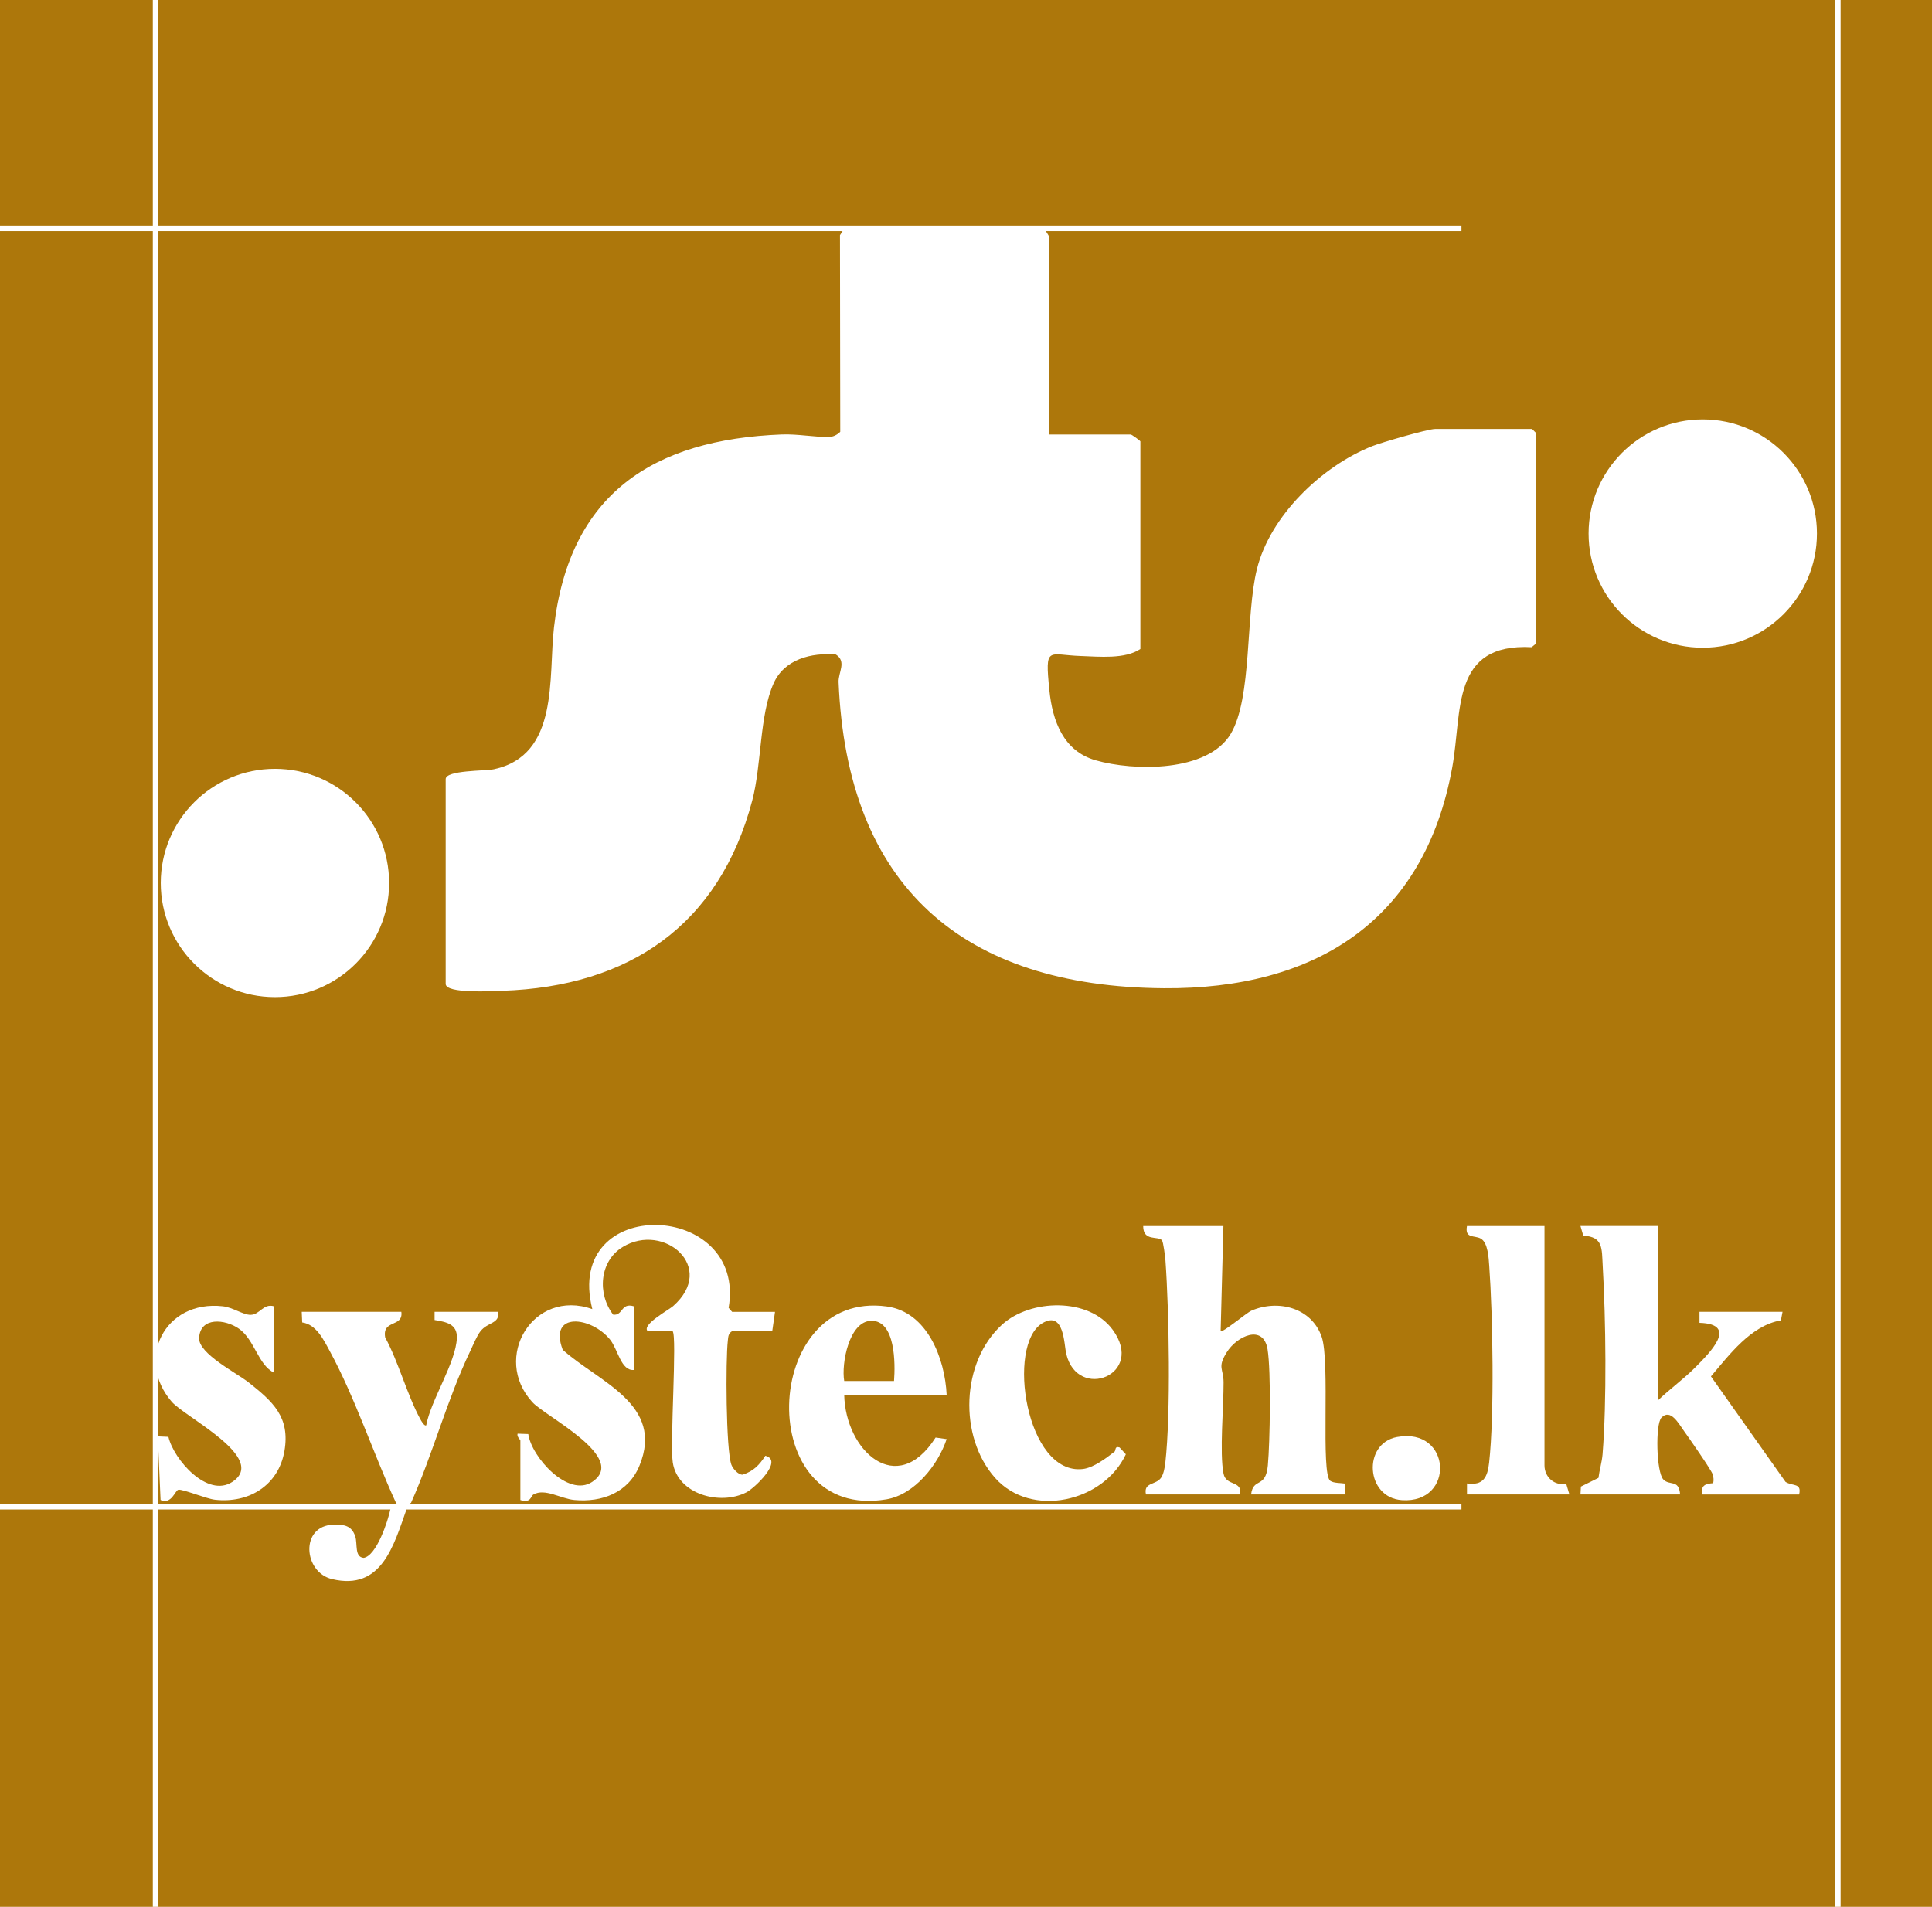
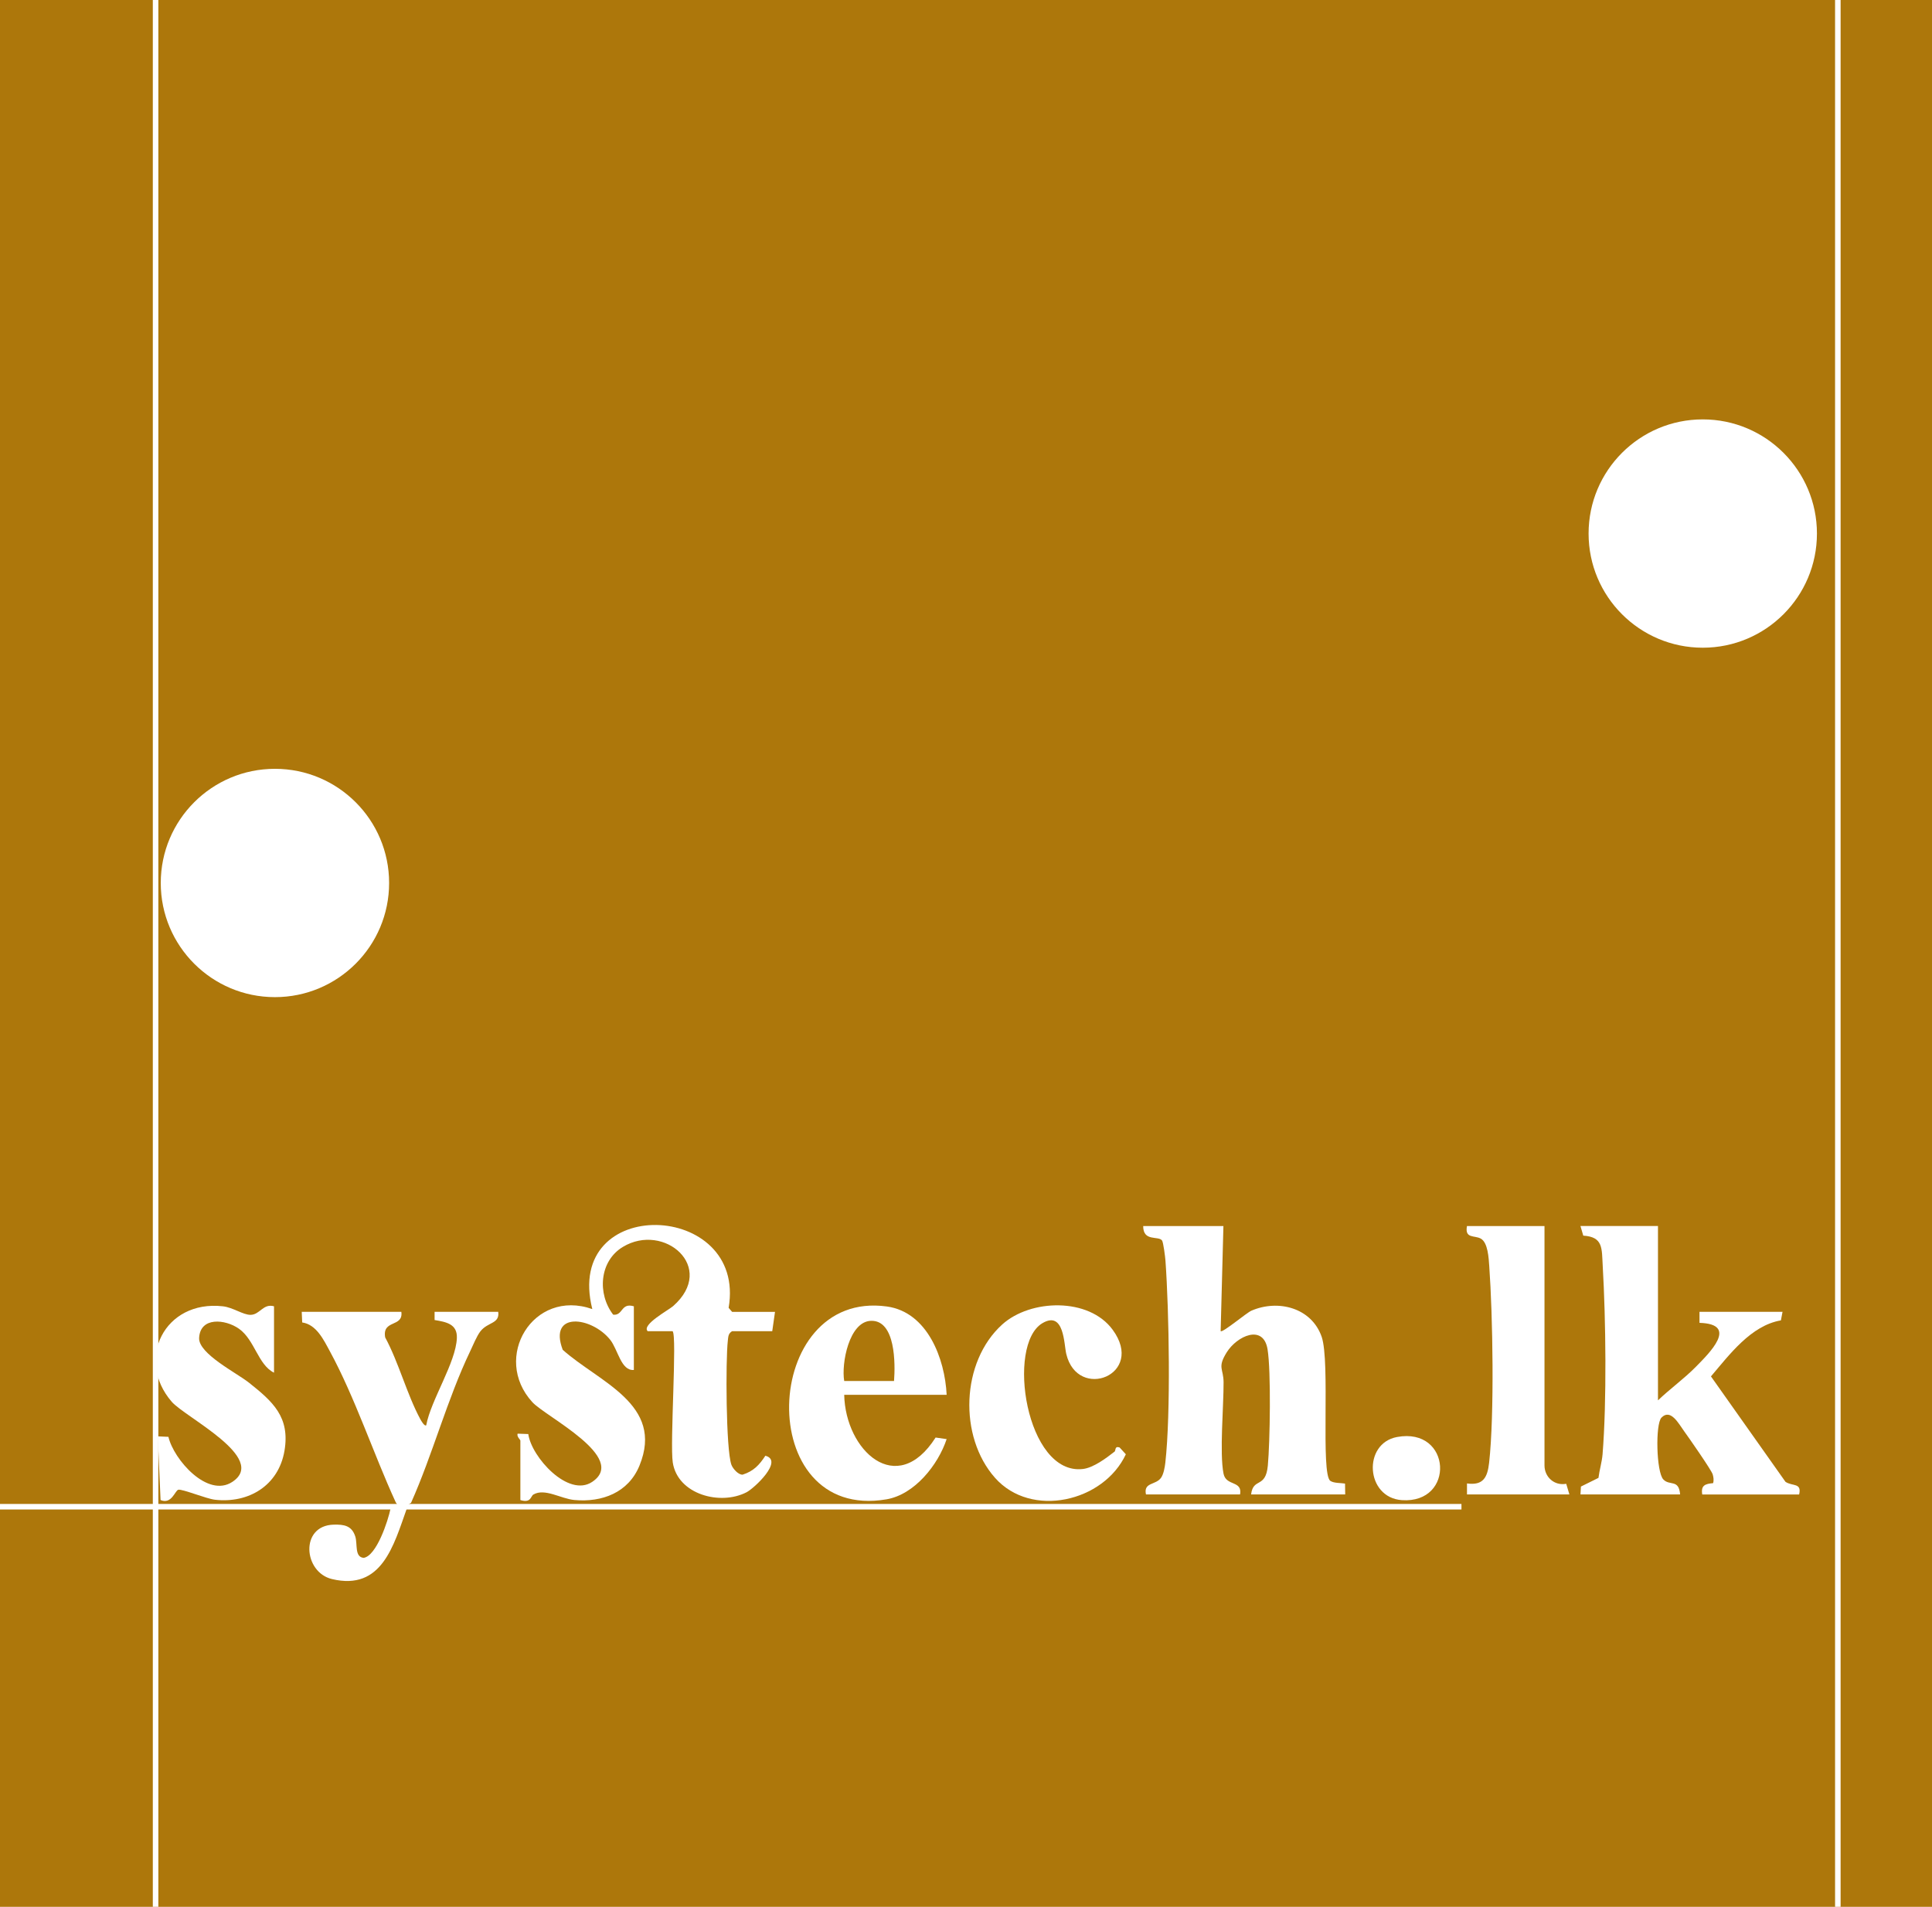
<svg xmlns="http://www.w3.org/2000/svg" viewBox="0 0 698 689">
  <defs>
    <style>      .st0 {        fill: #ad770b;      }      .st1 {        fill: #fff;      }      .st2 {        fill: none;        stroke: #fff;        stroke-miterlimit: 10;        stroke-width: 2px;      }      .st3 {        display: none;      }    </style>
  </defs>
  <g id="Layer_2" class="st3">
    <g>
      <path class="st1" d="M379,157h29.5c.38,0,3.5,2.27,3.5,2.5v75c-5.54,3.75-14.9,2.76-21.54,2.54-11.85-.39-12.98-3.97-11.34,12.34,1.12,11.16,5.06,21.99,16.68,25.33,13.75,3.95,40.55,4.4,48.85-9.56,7.76-13.05,5.29-42.76,9.46-59.54,4.79-19.25,23.41-37.15,41.61-44.39,3.33-1.32,20.16-6.22,22.78-6.22h35l1.5,1.5v76l-1.65,1.35c-29.24-1.5-25,23.08-28.66,43.34-10.05,55.58-49.53,80.29-104.2,79.9-72.77-.52-114.46-36.87-117.52-110.62-.14-3.49,3-7.38-.96-9.96-8.83-.76-18.63,1.65-22.54,10.46-5.11,11.52-4.29,29.43-7.7,42.3-11.95,45.11-44.55,67.21-90.26,68.74-3.47.12-20.49,1.15-20.49-2.49v-74c0-3.28,14.3-2.9,17.43-3.57,23.69-5.11,19.6-33.11,21.7-51.3,5.56-48.17,35.67-67.85,82.33-69.67,5.72-.22,12.11,1.04,17.09.9,1.53-.04,2.93-.79,4-1.86l-.1-71.05,1.54-2.46h72.01c.45.28,2,2.73,2,3.01v71.5l-.02-.02Z" />
      <path class="st1" d="M280,474l-1,7h-14.5c-1.43.88-1.38,1.99-1.55,3.45-.81,6.91-.7,39.29,1.29,44.81.51,1.41,2.52,3.71,4.07,3.58,3.92-1.24,6.04-3.5,8.2-6.83,6.73,1.74-4.02,11.76-6.81,13.2-9.48,4.9-24.85.8-26.64-10.76-1.08-7,1.62-45.76-.06-47.44h-9c-2.34-2.31,7.54-7.61,9.19-9.07,15.87-14.01-3.26-30.38-18.16-21.39-8.53,5.15-9.28,16.99-3.49,24.5,3.64.37,2.71-4.44,7.46-3.04v23c-4.66.4-5.72-7.37-8.57-10.93-6.71-8.37-22.42-10.34-17.13,3.65,13.12,11.73,36.78,19.68,27.74,41.82-3.99,9.78-13.5,13.37-23.53,12.45-4.85-.44-10.71-4.38-14.81-1.97-1.01.59-.81,3.19-4.7,1.99v-21.5c0-.31-1.38-1.41-1-2.49l3.86.14c1.13,8.31,14.45,23.06,23.08,17.29,13.12-8.76-16.73-23.5-21.59-28.79-14.74-16.05.23-41.18,21.64-33.65-10.51-41.63,55.89-39.25,49.25-.45l1.26,1.45h15.5v-.02Z" />
      <path class="st1" d="M442,443l-1,37.99c.63.72,9.36-6.64,11.1-7.39,9.66-4.18,21.72-1.08,25.39,9.41,3.17,9.06-.45,49.62,3.14,52.08,1.26.87,3.75.72,5.31.98l.06,3.93h-34c.76-6.26,5.27-2,6.05-10.45s1.2-34.02-.1-41.99c-1.51-9.25-11.07-4.84-14.77,1.11-3.45,5.55-1.15,5.79-1.12,10.79.04,8.72-1.5,25.5-.02,33.02.91,4.64,6.88,2.36,5.98,7.52h-34c-.96-4.49,3.54-3.29,5.46-6.04.93-1.33,1.35-3.81,1.54-5.46,1.99-17.82,1.36-54.66.04-73.03-.1-1.34-.76-6.61-1.24-7.25-1.31-1.77-6.83.55-6.8-5.21h29-.02Z" />
-       <path class="st1" d="M599,443v63c4.23-4.06,9.47-7.86,13.53-11.97,4.96-5.04,15.85-15.59,1.47-16.04v-3.98h30l-.59,3.09c-10.82,1.84-18.62,12.44-25.27,20.24l26.93,38.1c2.54,1.69,5.94.24,4.93,4.57h-35c-.56-3.29,1.05-3.86,3.91-4.09.33-1.04.16-2.15-.14-3.18-.44-1.52-8.71-13.39-10.36-15.65-1.89-2.59-4.84-8.28-8.16-4.84-2.22,2.31-1.87,19.61.68,22.32,2.29,2.43,5.62-.23,6.07,5.43h-36l.16-2.85,6.34-3.14c.35-2.81,1.25-5.72,1.48-8.52,1.54-19.07,1.18-48.74.06-68.03-.37-6.39.23-10.53-7.03-10.98l-1.02-3.48h28.01Z" />
      <path class="st1" d="M558,443v86.5c0,4.19,3.54,7.44,7.85,6.65l1.15,3.85h-37v-3.98c5.91.82,7.41-2.23,8-7.52,1.93-17.41,1.33-53.11.04-71.04-.2-2.86-.46-8.49-3.08-9.92-2.29-1.25-5.81.11-4.97-4.53h28.01Z" />
      <path class="st1" d="M402.63,524.58c.57-.44-.03-2.17,1.85-1.57l2.27,2.47c-8.04,17.24-34.2,23.25-47.26,8.52-13.21-14.91-12.32-41.94,2.6-55.42,10.2-9.21,31.29-9.85,39.9,1.91,11.92,16.28-12.64,25.87-16.76,8.76-.85-3.52-.72-15.77-8.59-11.16-13.21,7.74-5.97,55.12,14.59,52.71,3.79-.44,8.42-3.91,11.39-6.24v.02Z" />
      <path class="st1" d="M99,472v24c-5.77-2.84-6.97-11.84-12.64-15.86-4.98-3.53-14.06-4.39-14.42,3.33-.26,5.68,13.57,12.61,17.98,16.12,8.6,6.83,14.95,12.4,12.85,24.68-2.16,12.55-12.97,19.03-25.15,17.63-3.07-.35-11.64-3.88-13.17-3.61-1.2.21-2.42,5.44-6.44,3.72l-1-23,3.84.17c1.9,8.2,14.14,22.19,23.1,16.27,12.98-8.59-17.02-23.29-21.92-28.96-13.2-15.28-2.59-36.84,18.48-34.48,3.68.41,7.31,3.12,10.02,3.09,3.38-.03,4.52-4.2,8.48-3.09h0Z" />
      <path class="st1" d="M145,474c.77,5.73-6.99,2.69-5.84,9.25,4.9,9.08,7.83,20.5,12.64,29.45.36.67,1.55,2.79,2.19,2.3,1.69-9.17,10.74-22.66,11.07-31.54.19-5.05-3.81-5.78-8.05-6.49v-2.97h22.99c.59,4.41-3.77,3.62-6.44,7.06-1.35,1.74-2.7,5.12-3.73,7.27-8.24,17.19-13.49,37.15-21.32,54.68-2,1.42-4.48,2.15-5.64-.4-7.97-17.41-14.62-37.62-23.67-54.3-2.25-4.14-4.87-9.72-10.02-10.46l-.17-3.85h36-.01Z" />
      <path class="st1" d="M504.73,519.24c19.76-3.66,21.09,24.16,1.73,22.81-13.12-.92-14.2-20.5-1.73-22.81Z" />
      <path class="st1" d="M147,545.01c-4.78,13.41-9.04,29.87-27.07,25.56-10.33-2.47-11.62-19.29.56-19.66,3.82-.11,6.59.35,7.86,4.24.89,2.75-.34,7.44,3.03,7.76,4.67-.72,8.82-13.38,9.72-17.81l5.9-.09h0Z" />
    </g>
    <line class="st2" x1="56.21" x2="56.21" y2="689" />
    <line class="st2" y1="82.49" x2="528" y2="82.49" />
    <line class="st2" y1="544.43" x2="528" y2="544.43" />
    <line class="st2" x1="663.98" x2="663.98" y2="689" />
    <circle class="st1" cx="99.33" cy="319.05" r="41.25" />
    <circle class="st1" cx="615.18" cy="192.79" r="41.25" />
    <path class="st1" d="M305,504c.41,20.03,18.95,37.51,33.02,15.43l3.99.57c-3.11,9.35-11.59,20.03-21.74,21.76-48.39,8.22-45.45-75.98.15-69.68,14.68,2.03,20.96,18.89,21.59,31.91h-37.01ZM305,499h18c.48-6.16.58-22.02-8.33-21.74-7.92.24-10.76,15.49-9.67,21.74Z" />
  </g>
  <g id="Layer_2_copy">
    <rect class="st0" width="713" height="713" />
    <g>
-       <path class="st1" d="M379,157h29.5c.38,0,3.5,2.27,3.5,2.5v75c-5.54,3.75-14.9,2.76-21.54,2.54-11.85-.39-12.98-3.97-11.34,12.34,1.12,11.16,5.06,21.99,16.68,25.33,13.75,3.95,40.55,4.4,48.85-9.56,7.76-13.05,5.29-42.76,9.46-59.54,4.79-19.25,23.41-37.15,41.61-44.39,3.33-1.32,20.16-6.22,22.78-6.22h35l1.5,1.5v76l-1.65,1.35c-29.24-1.5-25,23.08-28.66,43.34-10.05,55.58-49.53,80.29-104.2,79.9-72.77-.52-114.46-36.87-117.52-110.62-.14-3.49,3-7.38-.96-9.96-8.83-.76-18.63,1.65-22.54,10.46-5.11,11.52-4.29,29.43-7.7,42.3-11.95,45.11-44.55,67.21-90.26,68.74-3.47.12-20.49,1.15-20.49-2.49v-74c0-3.28,14.3-2.9,17.43-3.57,23.69-5.11,19.6-33.11,21.7-51.3,5.56-48.17,35.67-67.85,82.33-69.67,5.72-.22,12.11,1.04,17.09.9,1.53-.04,2.93-.79,4-1.86l-.1-71.05,1.54-2.46h72.01c.45.28,2,2.73,2,3.01v71.5l-.02-.02Z" />
      <path class="st1" d="M280,474l-1,7h-14.5c-1.43.88-1.38,1.99-1.55,3.45-.81,6.91-.7,39.29,1.29,44.81.51,1.41,2.52,3.71,4.07,3.58,3.92-1.24,6.04-3.5,8.2-6.83,6.73,1.74-4.02,11.76-6.81,13.2-9.48,4.9-24.85.8-26.64-10.76-1.08-7,1.62-45.76-.06-47.44h-9c-2.34-2.31,7.54-7.61,9.19-9.07,15.87-14.01-3.26-30.38-18.16-21.39-8.53,5.15-9.28,16.99-3.49,24.5,3.64.37,2.71-4.44,7.46-3.04v23c-4.66.4-5.72-7.37-8.57-10.93-6.71-8.37-22.42-10.34-17.13,3.65,13.12,11.73,36.78,19.68,27.74,41.82-3.99,9.78-13.5,13.37-23.53,12.45-4.85-.44-10.71-4.38-14.81-1.97-1.01.59-.81,3.19-4.7,1.99v-21.5c0-.31-1.38-1.41-1-2.49l3.86.14c1.13,8.31,14.45,23.06,23.08,17.29,13.12-8.76-16.73-23.5-21.59-28.79-14.74-16.05.23-41.18,21.64-33.65-10.51-41.63,55.89-39.25,49.25-.45l1.26,1.45h15.5v-.02Z" />
      <path class="st1" d="M442,443l-1,37.99c.63.72,9.36-6.64,11.1-7.39,9.66-4.18,21.72-1.08,25.39,9.41,3.17,9.06-.45,49.62,3.14,52.08,1.26.87,3.75.72,5.31.98l.06,3.93h-34c.76-6.26,5.27-2,6.05-10.45s1.2-34.02-.1-41.99c-1.51-9.25-11.07-4.84-14.77,1.11-3.45,5.55-1.15,5.79-1.12,10.79.04,8.72-1.5,25.5-.02,33.02.91,4.64,6.88,2.36,5.98,7.52h-34c-.96-4.49,3.54-3.29,5.46-6.04.93-1.33,1.35-3.81,1.54-5.46,1.99-17.82,1.36-54.66.04-73.03-.1-1.34-.76-6.61-1.24-7.25-1.31-1.77-6.83.55-6.8-5.21h29-.02Z" />
      <path class="st1" d="M599,443v63c4.23-4.06,9.47-7.86,13.53-11.97,4.96-5.04,15.85-15.59,1.47-16.04v-3.98h30l-.59,3.09c-10.82,1.84-18.62,12.44-25.27,20.24l26.93,38.1c2.54,1.69,5.94.24,4.93,4.57h-35c-.56-3.29,1.05-3.86,3.91-4.09.33-1.04.16-2.15-.14-3.18-.44-1.52-8.71-13.39-10.36-15.65-1.89-2.59-4.84-8.28-8.16-4.84-2.22,2.31-1.87,19.61.68,22.32,2.29,2.43,5.62-.23,6.07,5.43h-36l.16-2.85,6.34-3.14c.35-2.81,1.25-5.72,1.48-8.52,1.54-19.07,1.18-48.74.06-68.03-.37-6.39.23-10.53-7.03-10.98l-1.02-3.48h28.01Z" />
      <path class="st1" d="M558,443v86.5c0,4.19,3.54,7.44,7.85,6.65l1.15,3.85h-37v-3.98c5.91.82,7.41-2.23,8-7.52,1.93-17.41,1.33-53.11.04-71.04-.2-2.86-.46-8.49-3.08-9.92-2.29-1.25-5.81.11-4.97-4.53h28.01Z" />
      <path class="st1" d="M402.63,524.58c.57-.44-.03-2.17,1.85-1.57l2.27,2.47c-8.04,17.24-34.2,23.25-47.26,8.52-13.21-14.91-12.32-41.94,2.6-55.42,10.2-9.21,31.29-9.85,39.9,1.91,11.92,16.28-12.64,25.87-16.76,8.76-.85-3.52-.72-15.77-8.59-11.16-13.21,7.74-5.97,55.12,14.59,52.71,3.79-.44,8.42-3.91,11.39-6.24v.02Z" />
      <path class="st1" d="M99,472v24c-5.77-2.84-6.97-11.84-12.64-15.86-4.98-3.53-14.06-4.39-14.42,3.33-.26,5.68,13.57,12.61,17.98,16.12,8.6,6.83,14.95,12.4,12.85,24.68-2.16,12.55-12.97,19.03-25.15,17.63-3.07-.35-11.64-3.88-13.17-3.61-1.2.21-2.42,5.44-6.44,3.72l-1-23,3.84.17c1.9,8.2,14.14,22.19,23.1,16.27,12.98-8.59-17.02-23.29-21.92-28.96-13.2-15.28-2.59-36.84,18.48-34.48,3.68.41,7.31,3.12,10.02,3.09,3.38-.03,4.52-4.2,8.48-3.09h0Z" />
      <path class="st1" d="M145,474c.77,5.73-6.99,2.69-5.84,9.25,4.9,9.08,7.83,20.5,12.64,29.45.36.67,1.55,2.79,2.19,2.3,1.69-9.17,10.74-22.66,11.07-31.54.19-5.05-3.81-5.78-8.05-6.49v-2.97h22.99c.59,4.41-3.77,3.62-6.44,7.06-1.35,1.74-2.7,5.12-3.73,7.27-8.24,17.19-13.49,37.15-21.32,54.68-2,1.42-4.48,2.15-5.64-.4-7.97-17.41-14.62-37.62-23.67-54.3-2.25-4.14-4.87-9.72-10.02-10.46l-.17-3.85h36-.01Z" />
      <path class="st1" d="M504.73,519.24c19.76-3.66,21.09,24.16,1.73,22.81-13.12-.92-14.2-20.5-1.73-22.81Z" />
      <path class="st1" d="M147,545.01c-4.78,13.41-9.04,29.87-27.07,25.56-10.33-2.47-11.62-19.29.56-19.66,3.82-.11,6.59.35,7.86,4.24.89,2.75-.34,7.44,3.03,7.76,4.67-.72,8.82-13.38,9.72-17.81l5.9-.09h0Z" />
    </g>
    <line class="st2" x1="56.21" x2="56.21" y2="689" />
-     <line class="st2" y1="82.49" x2="528" y2="82.49" />
    <line class="st2" y1="544.43" x2="528" y2="544.43" />
    <line class="st2" x1="663.98" x2="663.98" y2="689" />
    <circle class="st1" cx="99.33" cy="319.05" r="41.25" />
    <circle class="st1" cx="615.18" cy="192.79" r="41.25" />
    <path class="st1" d="M305,504c.41,20.03,18.95,37.51,33.02,15.43l3.99.57c-3.11,9.35-11.59,20.03-21.74,21.76-48.39,8.22-45.45-75.98.15-69.68,14.68,2.03,20.96,18.89,21.59,31.91h-37.01ZM305,499h18c.48-6.16.58-22.02-8.33-21.74-7.92.24-10.76,15.49-9.67,21.74Z" />
  </g>
</svg>